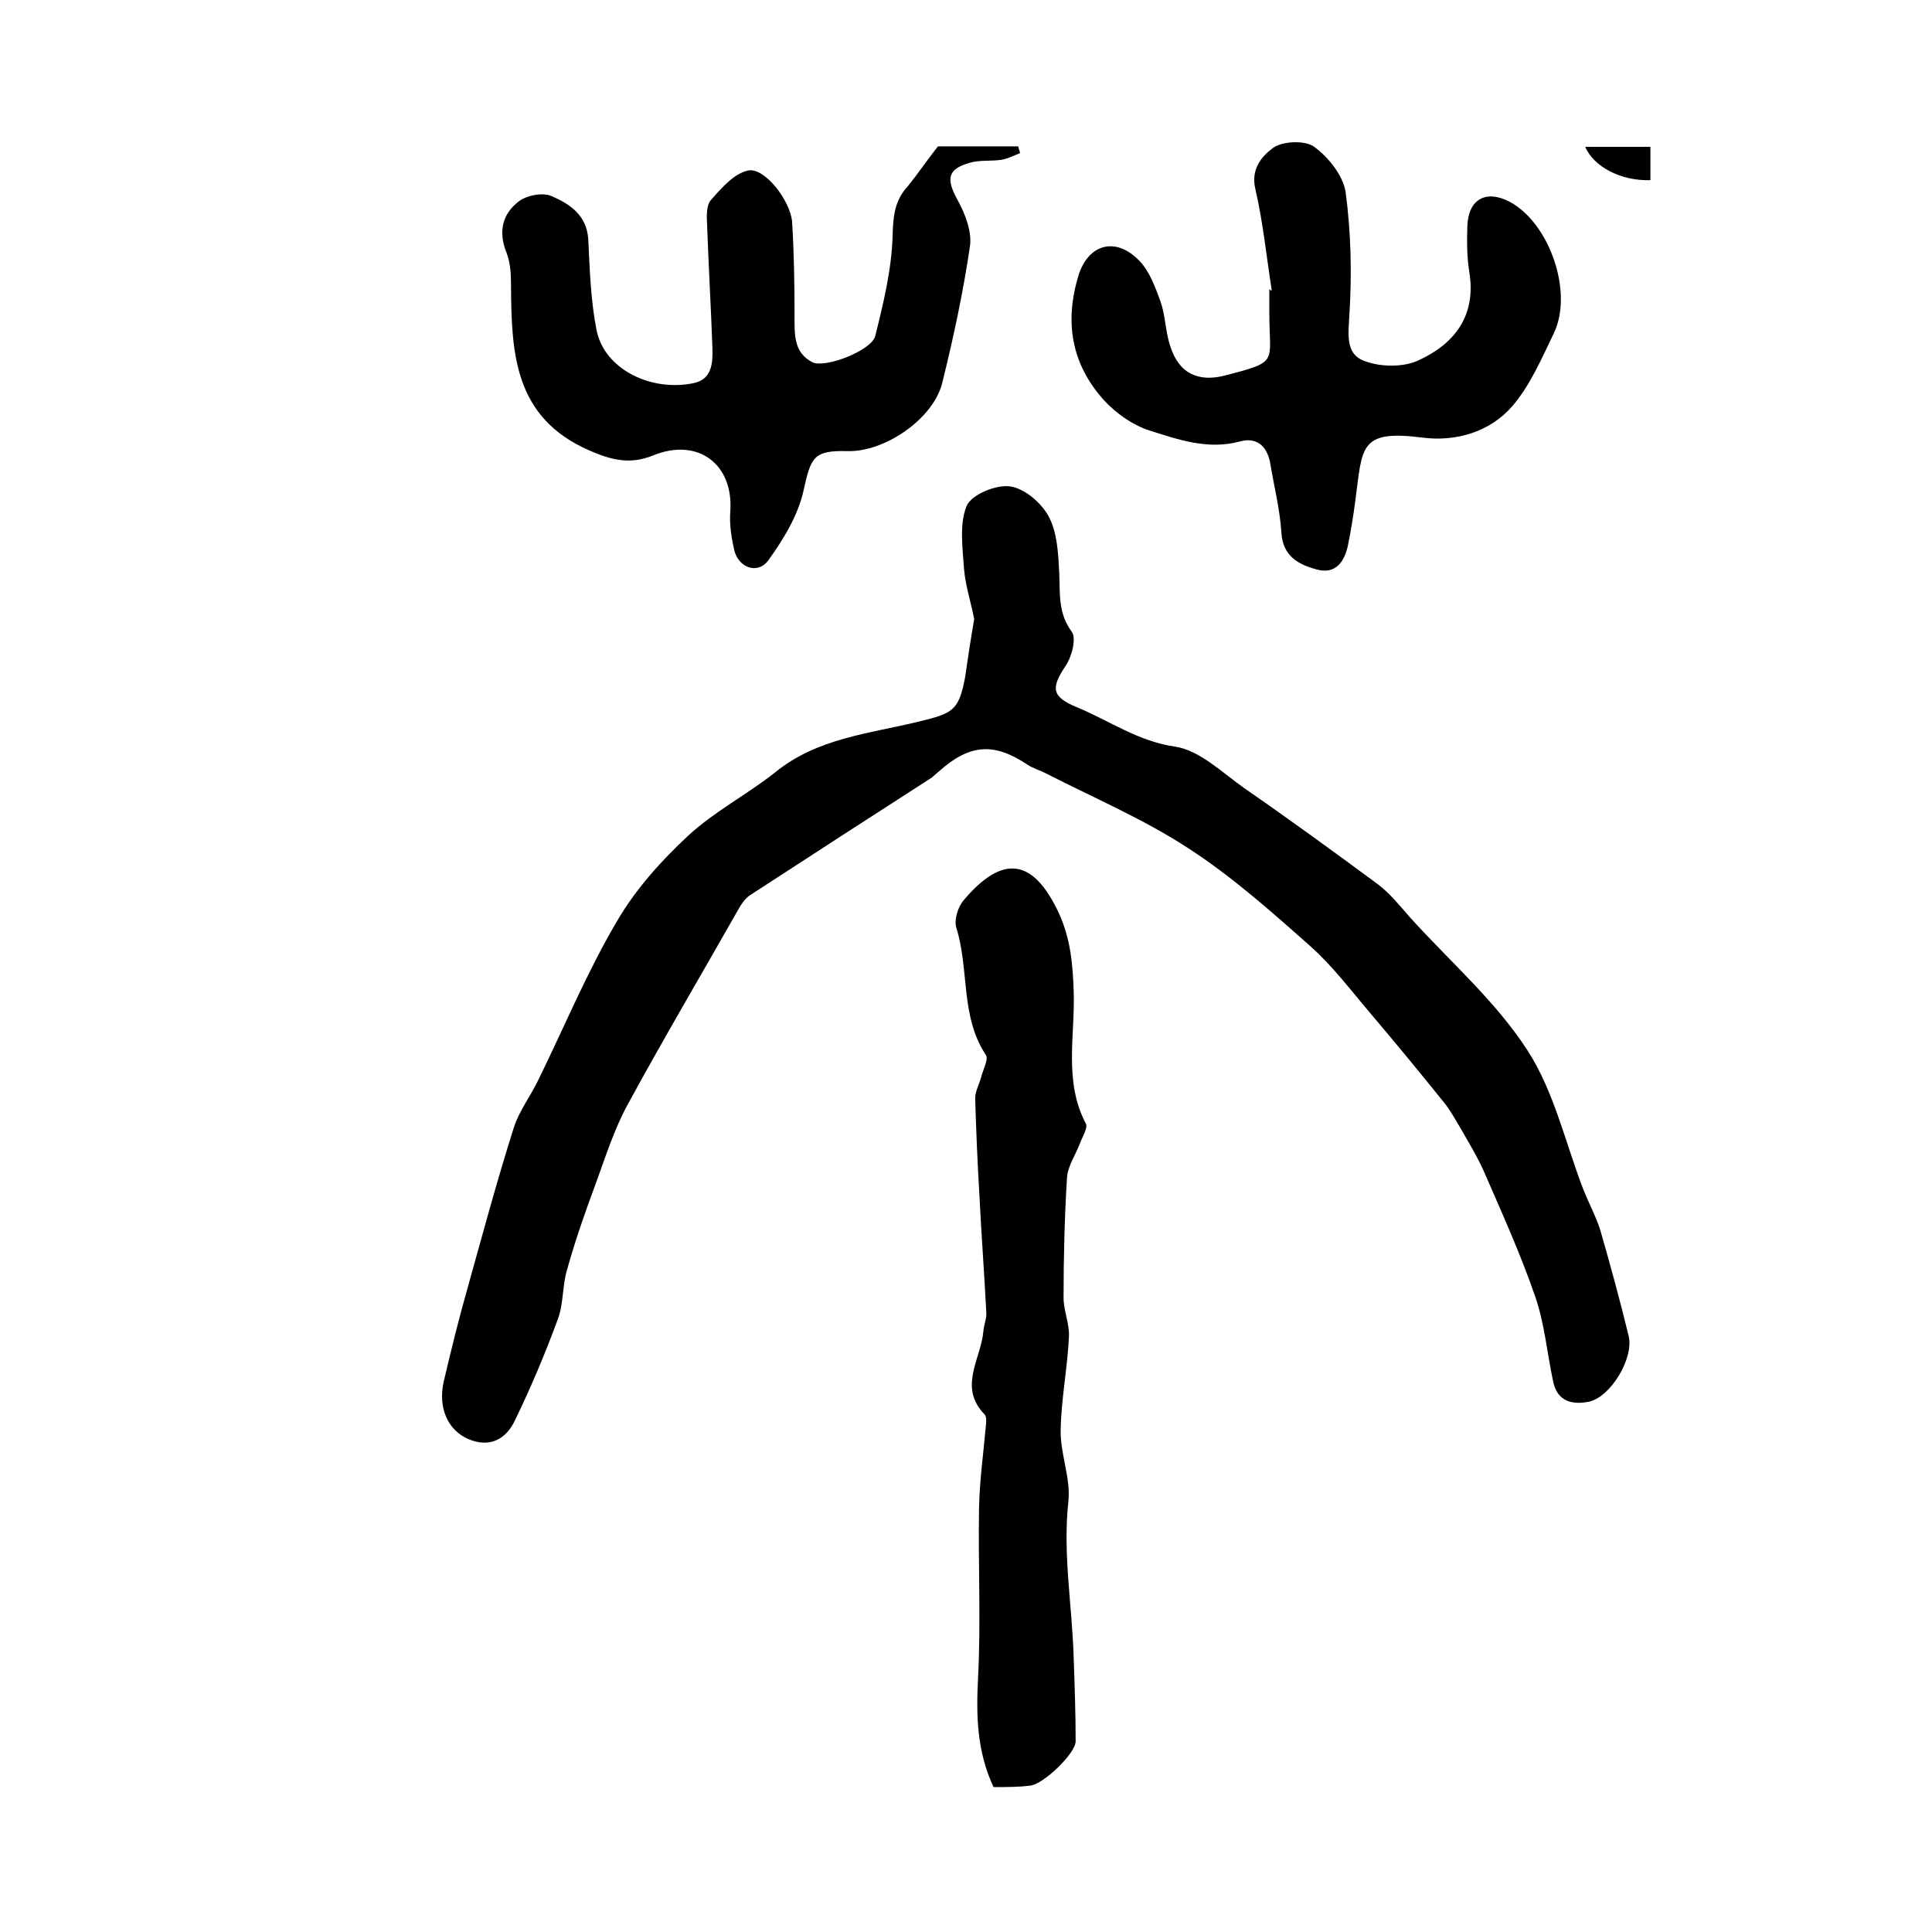
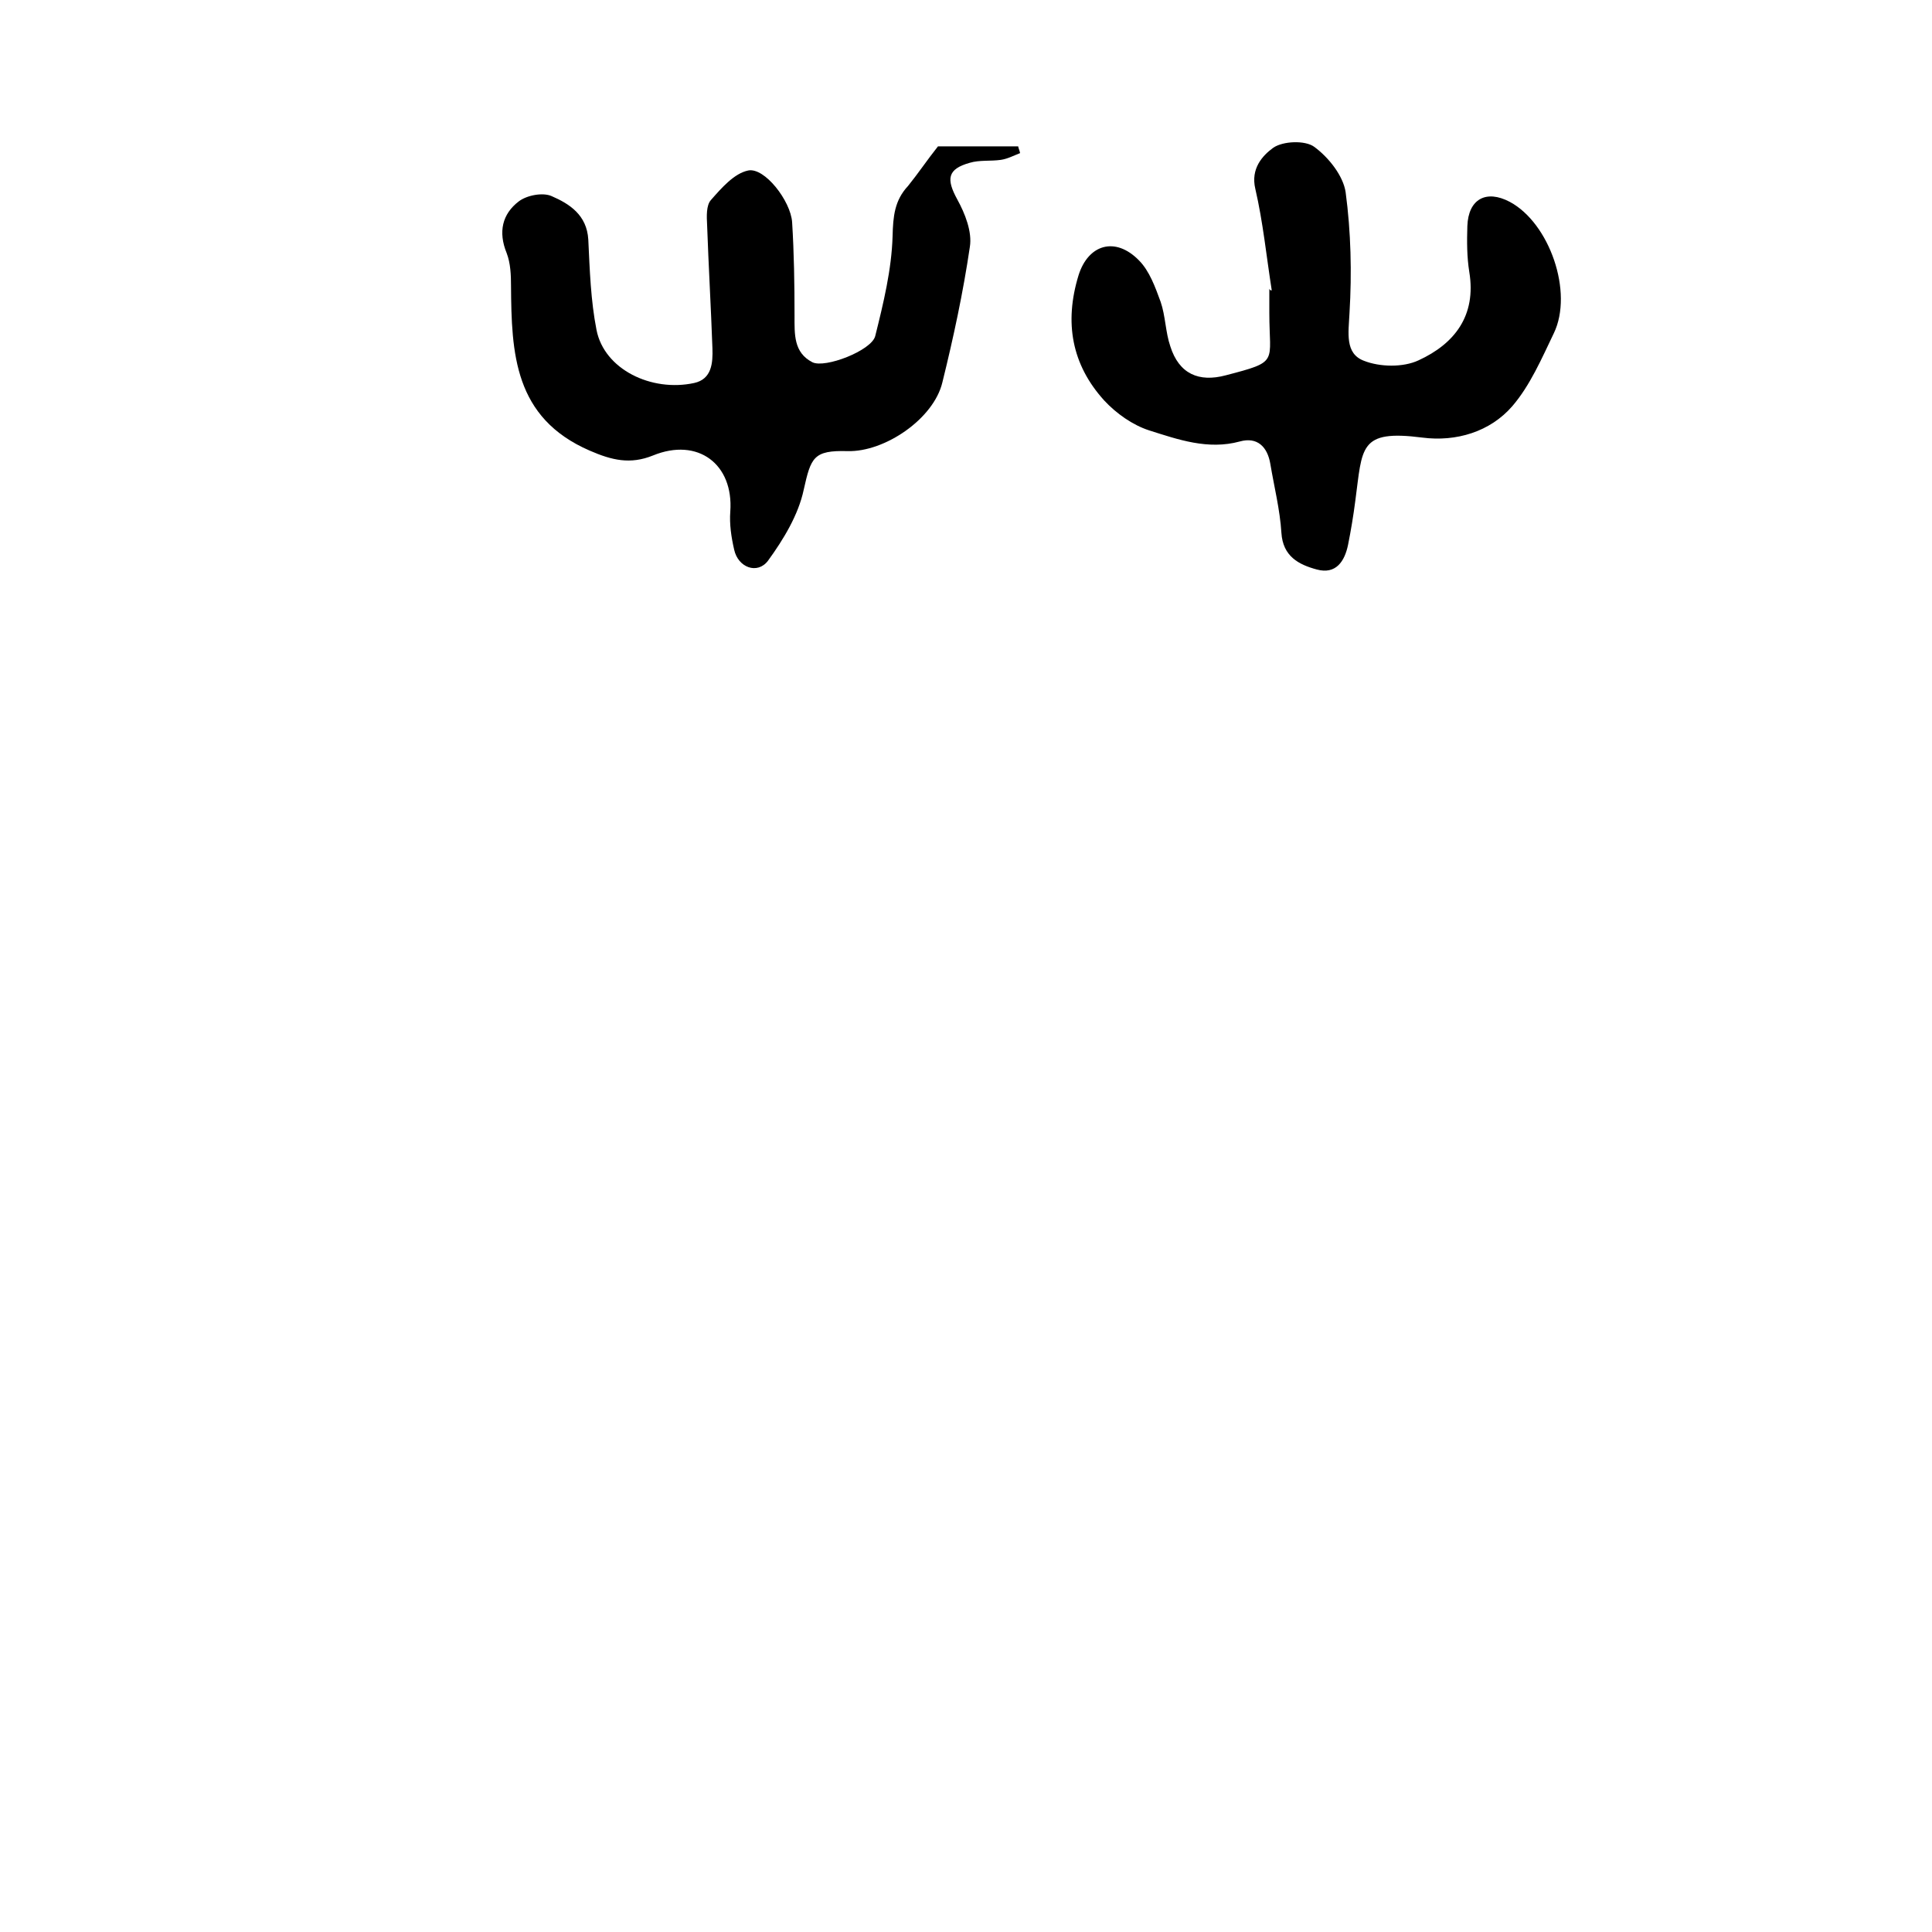
<svg xmlns="http://www.w3.org/2000/svg" version="1.1" id="图层_1" x="0px" y="0px" viewBox="0 0 400 400" style="enable-background:new 0 0 400 400;" xml:space="preserve">
  <style type="text/css">
	.st0{fill:#FFFFFF;}
</style>
  <g>
-     <path d="M201.7,128.2c-0.7-3.6-1.8-6.9-2.1-10.3c-0.3-4.4-1-9.3,0.5-13.1c1-2.4,6.1-4.5,9-4.1c3,0.4,6.5,3.4,8,6.2   c1.8,3.3,2,7.7,2.2,11.6c0.2,4.3-0.3,8.4,2.6,12.3c1,1.4,0,5.2-1.3,7.1c-3.1,4.6-2.8,6.4,2.3,8.5c6.8,2.8,12.7,7.1,20.5,8.2   c5,0.8,9.6,5.3,14.1,8.5c9.4,6.5,18.6,13.2,27.8,20c2.5,1.9,4.5,4.4,6.6,6.8c8.2,9.1,17.7,17.3,24.3,27.5   c5.6,8.6,7.9,19.3,11.7,29.1c1.1,2.7,2.5,5.3,3.4,8.1c2.1,7.3,4.1,14.6,5.9,22c1.1,4.6-3.7,12.6-8.2,13.6c-3.4,0.7-6.5,0-7.4-4   c-1.3-6-1.8-12.2-3.8-17.9c-3-8.7-6.8-17.1-10.5-25.6c-1.4-3.2-3.2-6.1-4.9-9.1c-1.1-1.8-2.1-3.7-3.4-5.3c-5-6.2-10-12.3-15.1-18.3   c-4.1-4.8-7.9-9.9-12.5-14c-8.1-7.2-16.3-14.5-25.4-20.4c-9.2-6-19.5-10.4-29.3-15.4c-1.3-0.7-2.8-1.1-4-1.9   c-6.9-4.6-11.9-4.3-18.3,1.4c-0.5,0.4-1,0.9-1.5,1.3c-12.6,8.1-25.1,16.2-37.7,24.4c-1,0.7-1.8,1.9-2.4,3   c-7.6,13.4-15.4,26.6-22.8,40.2c-2.8,5.1-4.6,10.8-6.6,16.3c-2.2,5.9-4.3,11.9-6,18c-1,3.3-0.7,7-1.9,10.2   c-2.6,7.1-5.6,14.2-8.9,21c-1.8,3.8-5.1,5.7-9.5,3.9c-4.4-1.8-6.5-6.6-5.2-12.1c1.5-6.4,3.1-12.9,4.9-19.2   c3.1-11.1,6.1-22.3,9.6-33.3c1.1-3.4,3.4-6.4,5-9.7c5.4-11,10.1-22.4,16.3-32.9c3.8-6.6,9.2-12.6,14.8-17.8c5.4-5,12.2-8.5,18-13.1   c8.7-7.1,19.5-8,29.7-10.5c7-1.7,8.3-2.2,9.6-9.1C200.4,136.1,201,132.2,201.7,128.2z" />
    <path d="M194.2,30.3c5.1,0,10.9,0,16.6,0c0.1,0.5,0.3,0.9,0.4,1.4c-1.3,0.5-2.6,1.2-4,1.4c-2.1,0.3-4.4,0-6.4,0.6   c-4.7,1.3-4.9,3.4-2.6,7.6c1.6,2.9,3.1,6.7,2.6,9.8c-1.4,9.5-3.4,18.8-5.7,28.1c-1.8,7.5-11.9,14.4-19.6,14.2   c-7.1-0.2-7.6,1.3-9.1,8c-1.1,5.2-4.2,10.3-7.4,14.7c-2.2,2.9-6.2,1.4-7-2.3c-0.6-2.6-1-5.3-0.8-7.9c0.7-9.8-6.7-15.4-16-11.6   c-4.7,1.9-8.5,1-13.1-1c-15.7-6.8-16.2-20.2-16.3-34.1c0-2.3-0.1-4.7-0.9-6.8c-1.8-4.4-0.9-8.1,2.5-10.7c1.7-1.3,5-1.9,6.8-1.1   c3.7,1.6,7.3,3.9,7.6,9c0.3,6.3,0.5,12.6,1.7,18.7c1.6,8.2,11.4,12.9,20.2,11c3.7-0.8,3.9-4.2,3.8-7.2c-0.3-8.5-0.8-17-1.1-25.5   c-0.1-1.8-0.2-4.1,0.8-5.2c2.2-2.5,4.8-5.5,7.7-6.1c3.4-0.7,8.8,6.3,9.1,10.7c0.4,6.4,0.5,12.9,0.5,19.4c0,3.8-0.2,7.6,3.7,9.6   c2.6,1.3,12.2-2.4,13-5.4c1.7-6.8,3.4-13.8,3.6-20.7c0.1-4.1,0.4-7.4,3.2-10.4C190.1,35.9,191.9,33.2,194.2,30.3z" />
-     <path d="M205.7,370c-3.5-7.5-3.6-15-3.2-22.7c0.6-11.6,0-23.3,0.2-35c0.1-5.7,0.9-11.3,1.4-17c0.1-0.8,0.2-1.9-0.2-2.4   c-5.6-5.7-0.8-11.5-0.3-17.3c0.1-1.3,0.7-2.6,0.6-3.9c-0.4-7.9-1-15.8-1.4-23.8c-0.4-6.8-0.7-13.6-0.9-20.5c0-1.5,0.9-3,1.3-4.6   c0.4-1.5,1.5-3.5,0.9-4.4c-5.3-8-3.4-17.7-6.1-26.3c-0.5-1.6,0.3-4.3,1.5-5.7c8.1-9.6,14.4-8.7,19.7,2.6c2.4,5.2,2.9,10.4,3.1,16.3   c0.3,9-2.1,18.6,2.5,27.3c0.5,0.9-0.7,2.7-1.2,4.1c-0.9,2.4-2.6,4.8-2.7,7.3c-0.5,8.2-0.7,16.5-0.7,24.7c0,2.7,1.3,5.5,1.1,8.2   c-0.3,6.4-1.6,12.8-1.7,19.2c-0.1,4.9,2.1,9.9,1.6,14.7c-1.2,11,0.8,21.7,1.1,32.6c0.2,5.7,0.4,11.4,0.4,17.1   c0,2.6-6.9,9.1-9.5,9.2C210.8,370,208.3,370,205.7,370z" />
    <path d="M263.3,60.1c-1.1-7-1.8-14.1-3.4-21c-1-4.2,1.5-6.9,3.7-8.5c2-1.4,6.6-1.6,8.5-0.2c3,2.2,6,6,6.5,9.4   c1.1,8.2,1.3,16.7,0.8,25c-0.2,4.1-1,8.4,3,9.9c3.3,1.3,8.1,1.4,11.3-0.1c7.4-3.4,12-9.2,10.5-18.3c-0.5-3.1-0.5-6.3-0.4-9.5   c0.2-5.6,3.9-7.6,8.8-5c8.2,4.4,13.2,18.7,9.1,27.2c-2.5,5.2-4.9,10.8-8.6,15.1c-4.6,5.3-11.6,7.4-18.6,6.5   c-13.2-1.7-12.4,2-13.9,13.1c-0.4,3.1-0.9,6.1-1.5,9.1c-0.7,3.4-2.5,6.2-6.5,5.1c-3.7-1-7-2.7-7.3-7.6c-0.3-4.8-1.5-9.5-2.3-14.3   c-0.6-3.5-2.7-5.6-6.3-4.6c-6.6,1.8-12.8-0.4-18.8-2.3c-3.4-1.1-6.8-3.5-9.3-6.2c-6.7-7.4-8.3-16.1-5.3-25.9   c2-6.4,7.6-8.1,12.5-3.1c2.2,2.2,3.4,5.6,4.5,8.6c1,2.9,1,6.3,2,9.2c1.8,5.7,5.9,7.5,11.5,6c11.1-2.9,9-2.5,9-12.9c0-1.7,0-3.3,0-5   C263,60.2,263.1,60.1,263.3,60.1z" />
-     <path d="M341.7,37.3c-6,0.2-11.7-2.7-13.5-6.9c4.5,0,8.8,0,13.5,0C341.7,32.5,341.7,34.7,341.7,37.3z" />
  </g>
</svg>